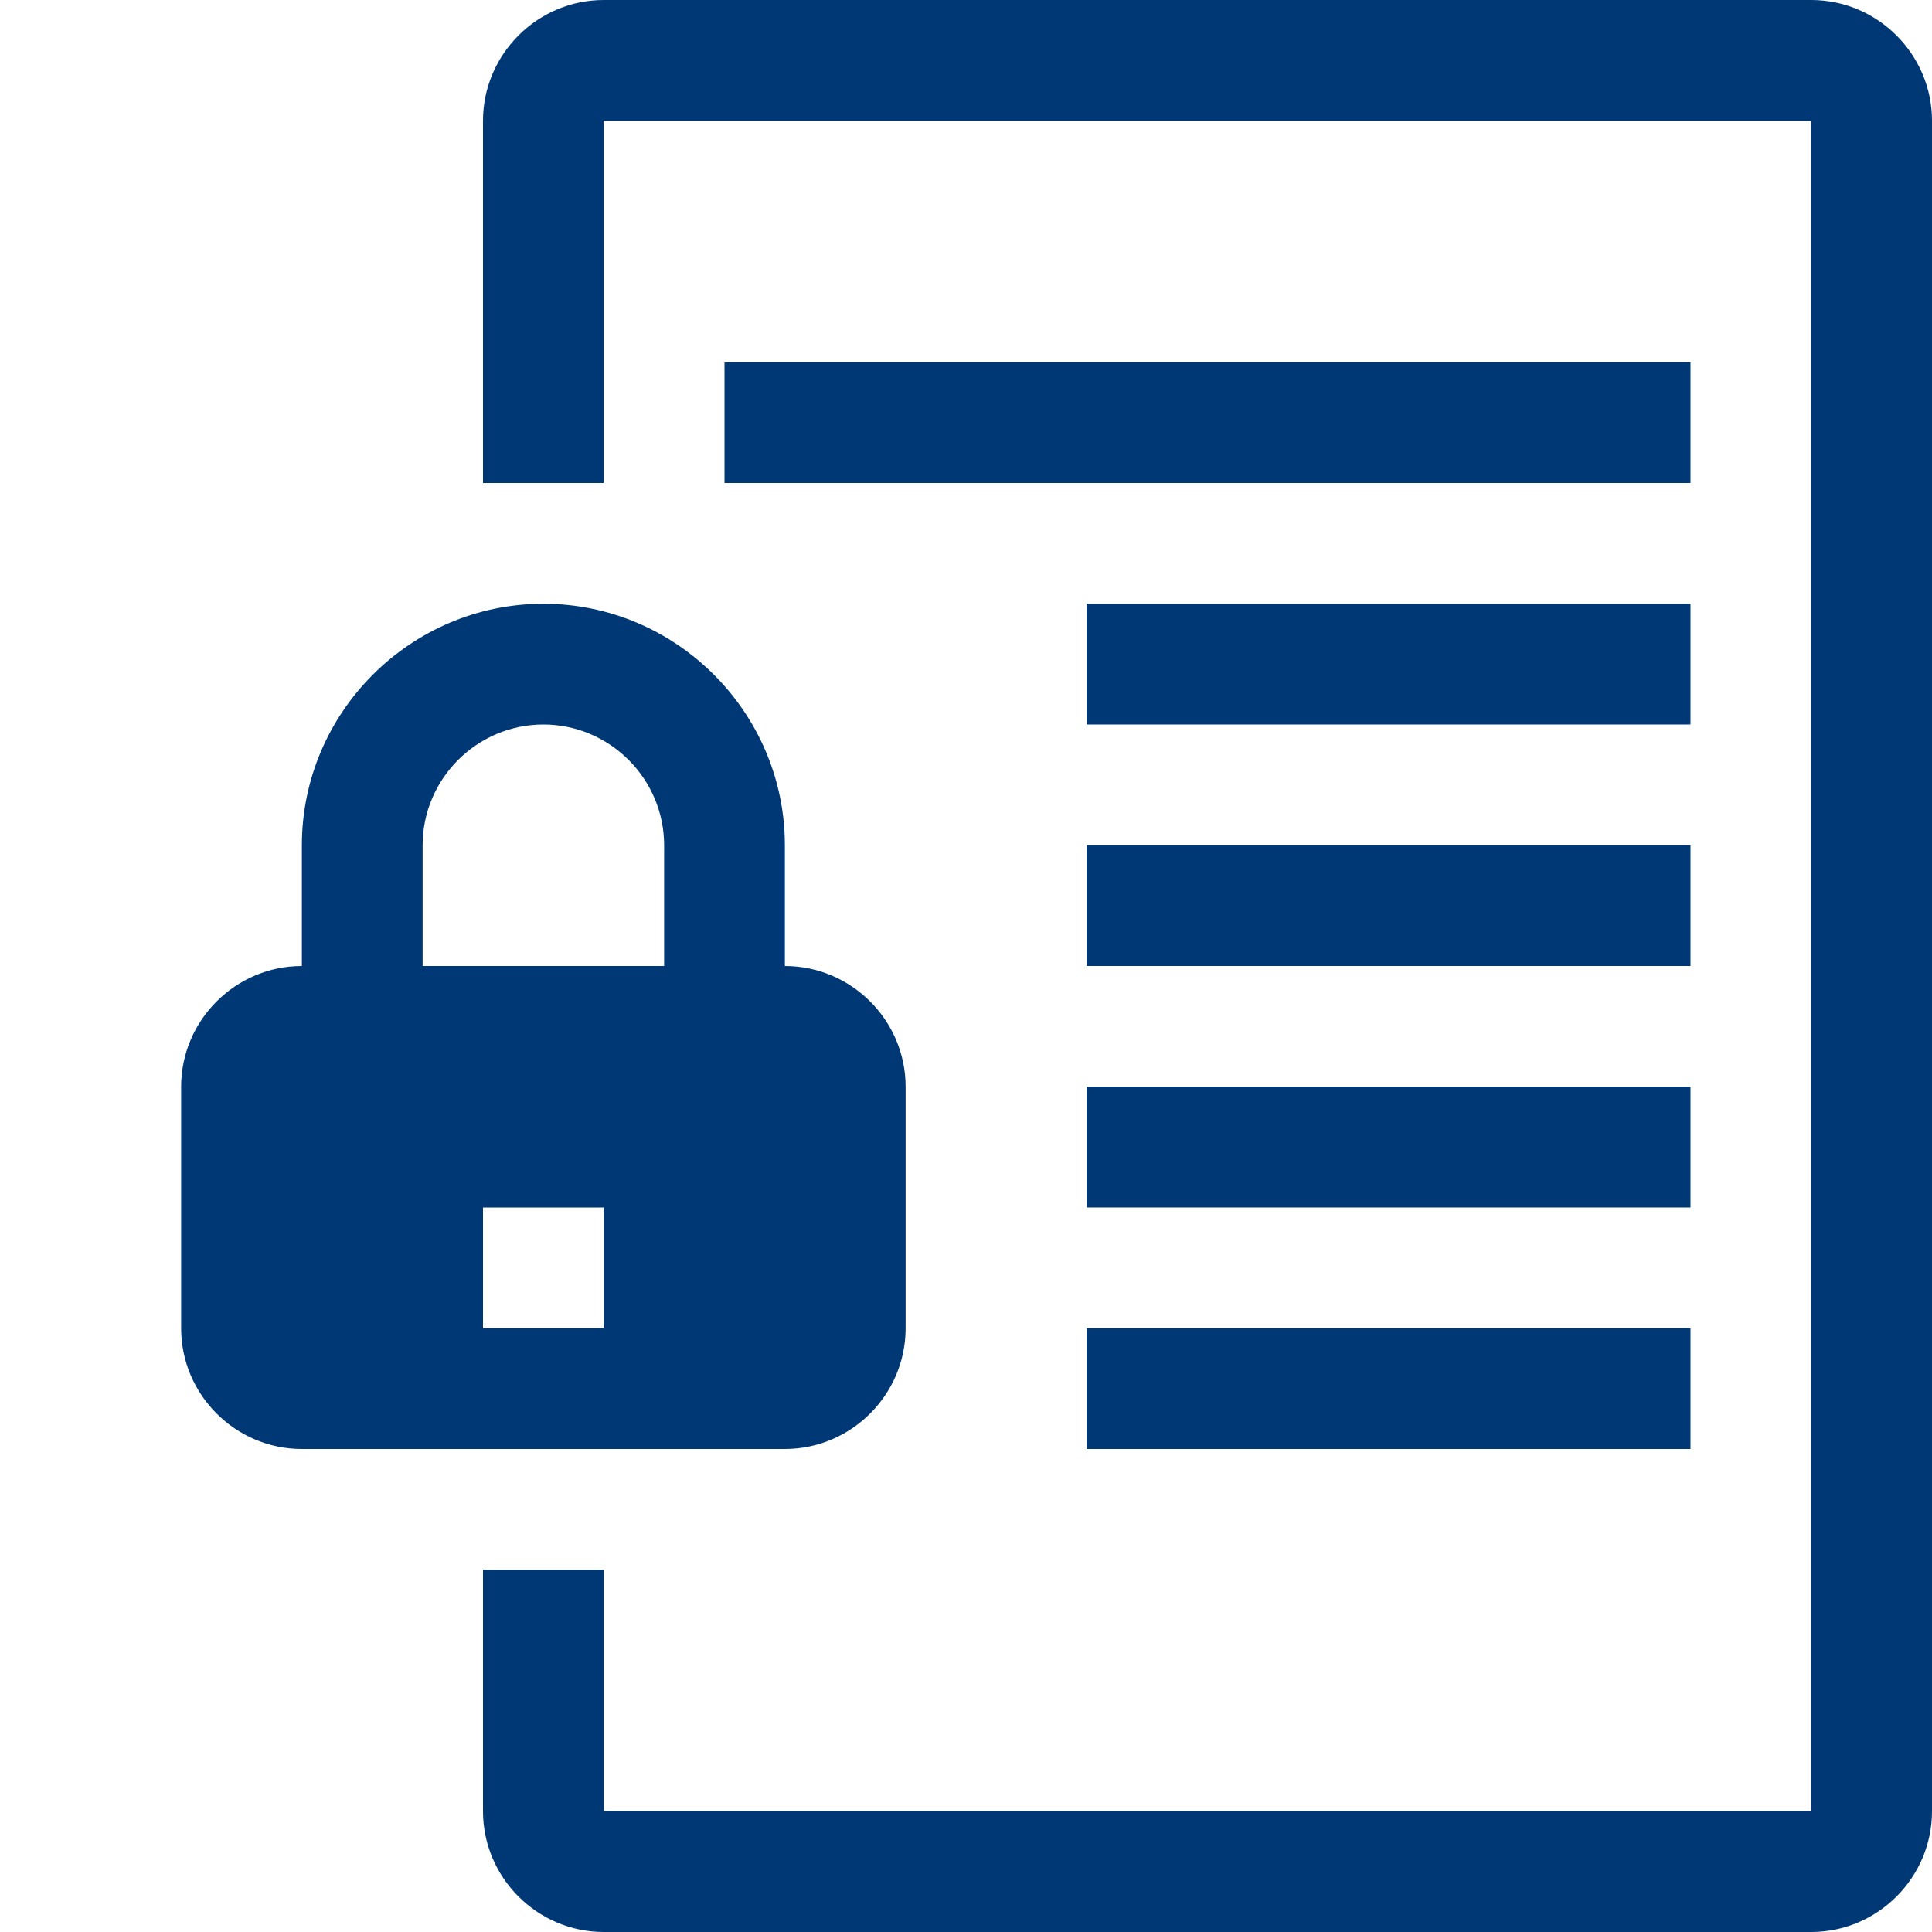
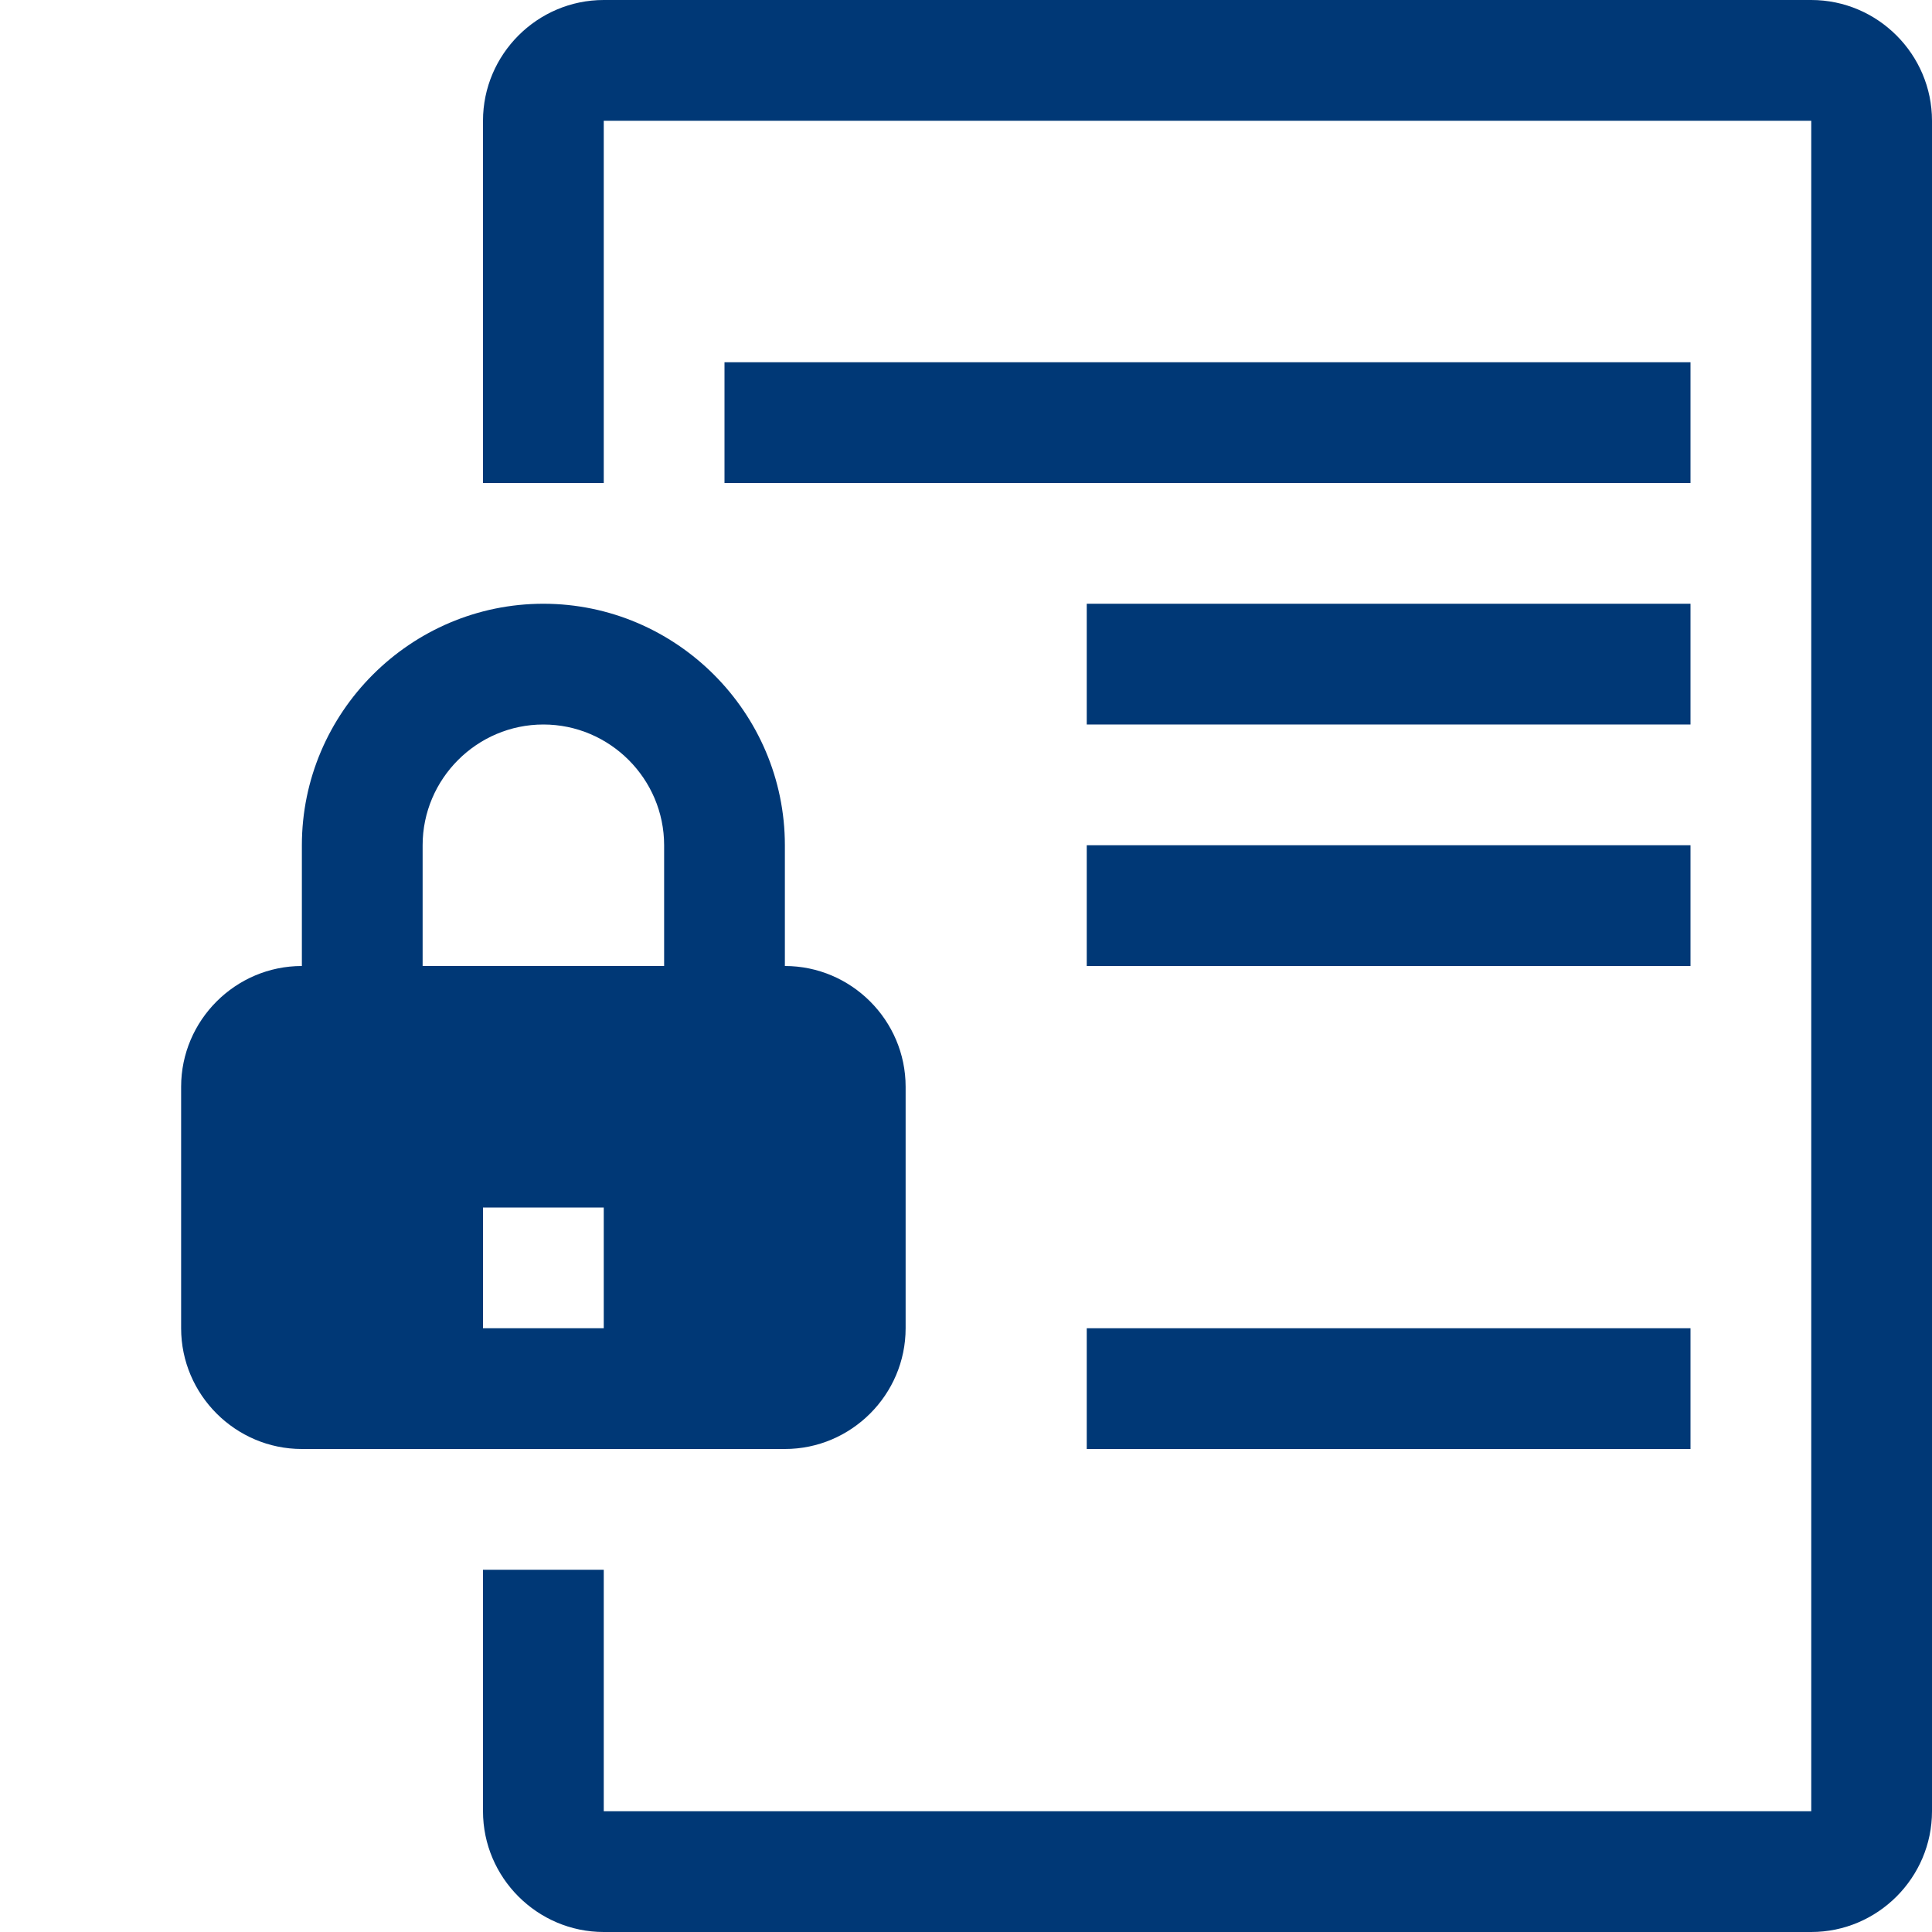
<svg xmlns="http://www.w3.org/2000/svg" version="1.1" id="Layer_1" x="0px" y="0px" viewBox="0 0 32 32" style="enable-background:new 0 0 32 32;" xml:space="preserve">
  <style type="text/css">
	.st0{fill:#003876;}
</style>
  <title>Quest-Icon</title>
  <rect x="12" y="6" class="st0" width="16" height="2" />
  <path class="st0" d="M30,0H10C8.9,0,8,0.9,8,2v6h2V2h20v28H10v-4H8v4c0,1.1,0.9,2,2,2h20c1.1,0,2-0.9,2-2V2C32,0.9,31.1,0,30,0z" />
  <polygon class="st0" points="18,12 28,12 28,10 18,10 " />
  <polygon class="st0" points="18,16 28,16 28,14 18,14 " />
-   <polygon class="st0" points="18,20 28,20 28,18 18,18 " />
  <polygon class="st0" points="18,24 28,24 28,22 18,22 " />
  <path class="st0" d="M13,16v-2c0-2.2-1.8-4-4-4s-4,1.8-4,4v2c-1.1,0-2,0.9-2,2v4c0,1.1,0.9,2,2,2h8c1.1,0,2-0.9,2-2v-4  C15,16.9,14.1,16,13,16z M10,22H8v-2h2V22z M11,16H7v-2c0-1.1,0.9-2,2-2s2,0.9,2,2V16z" />
</svg>